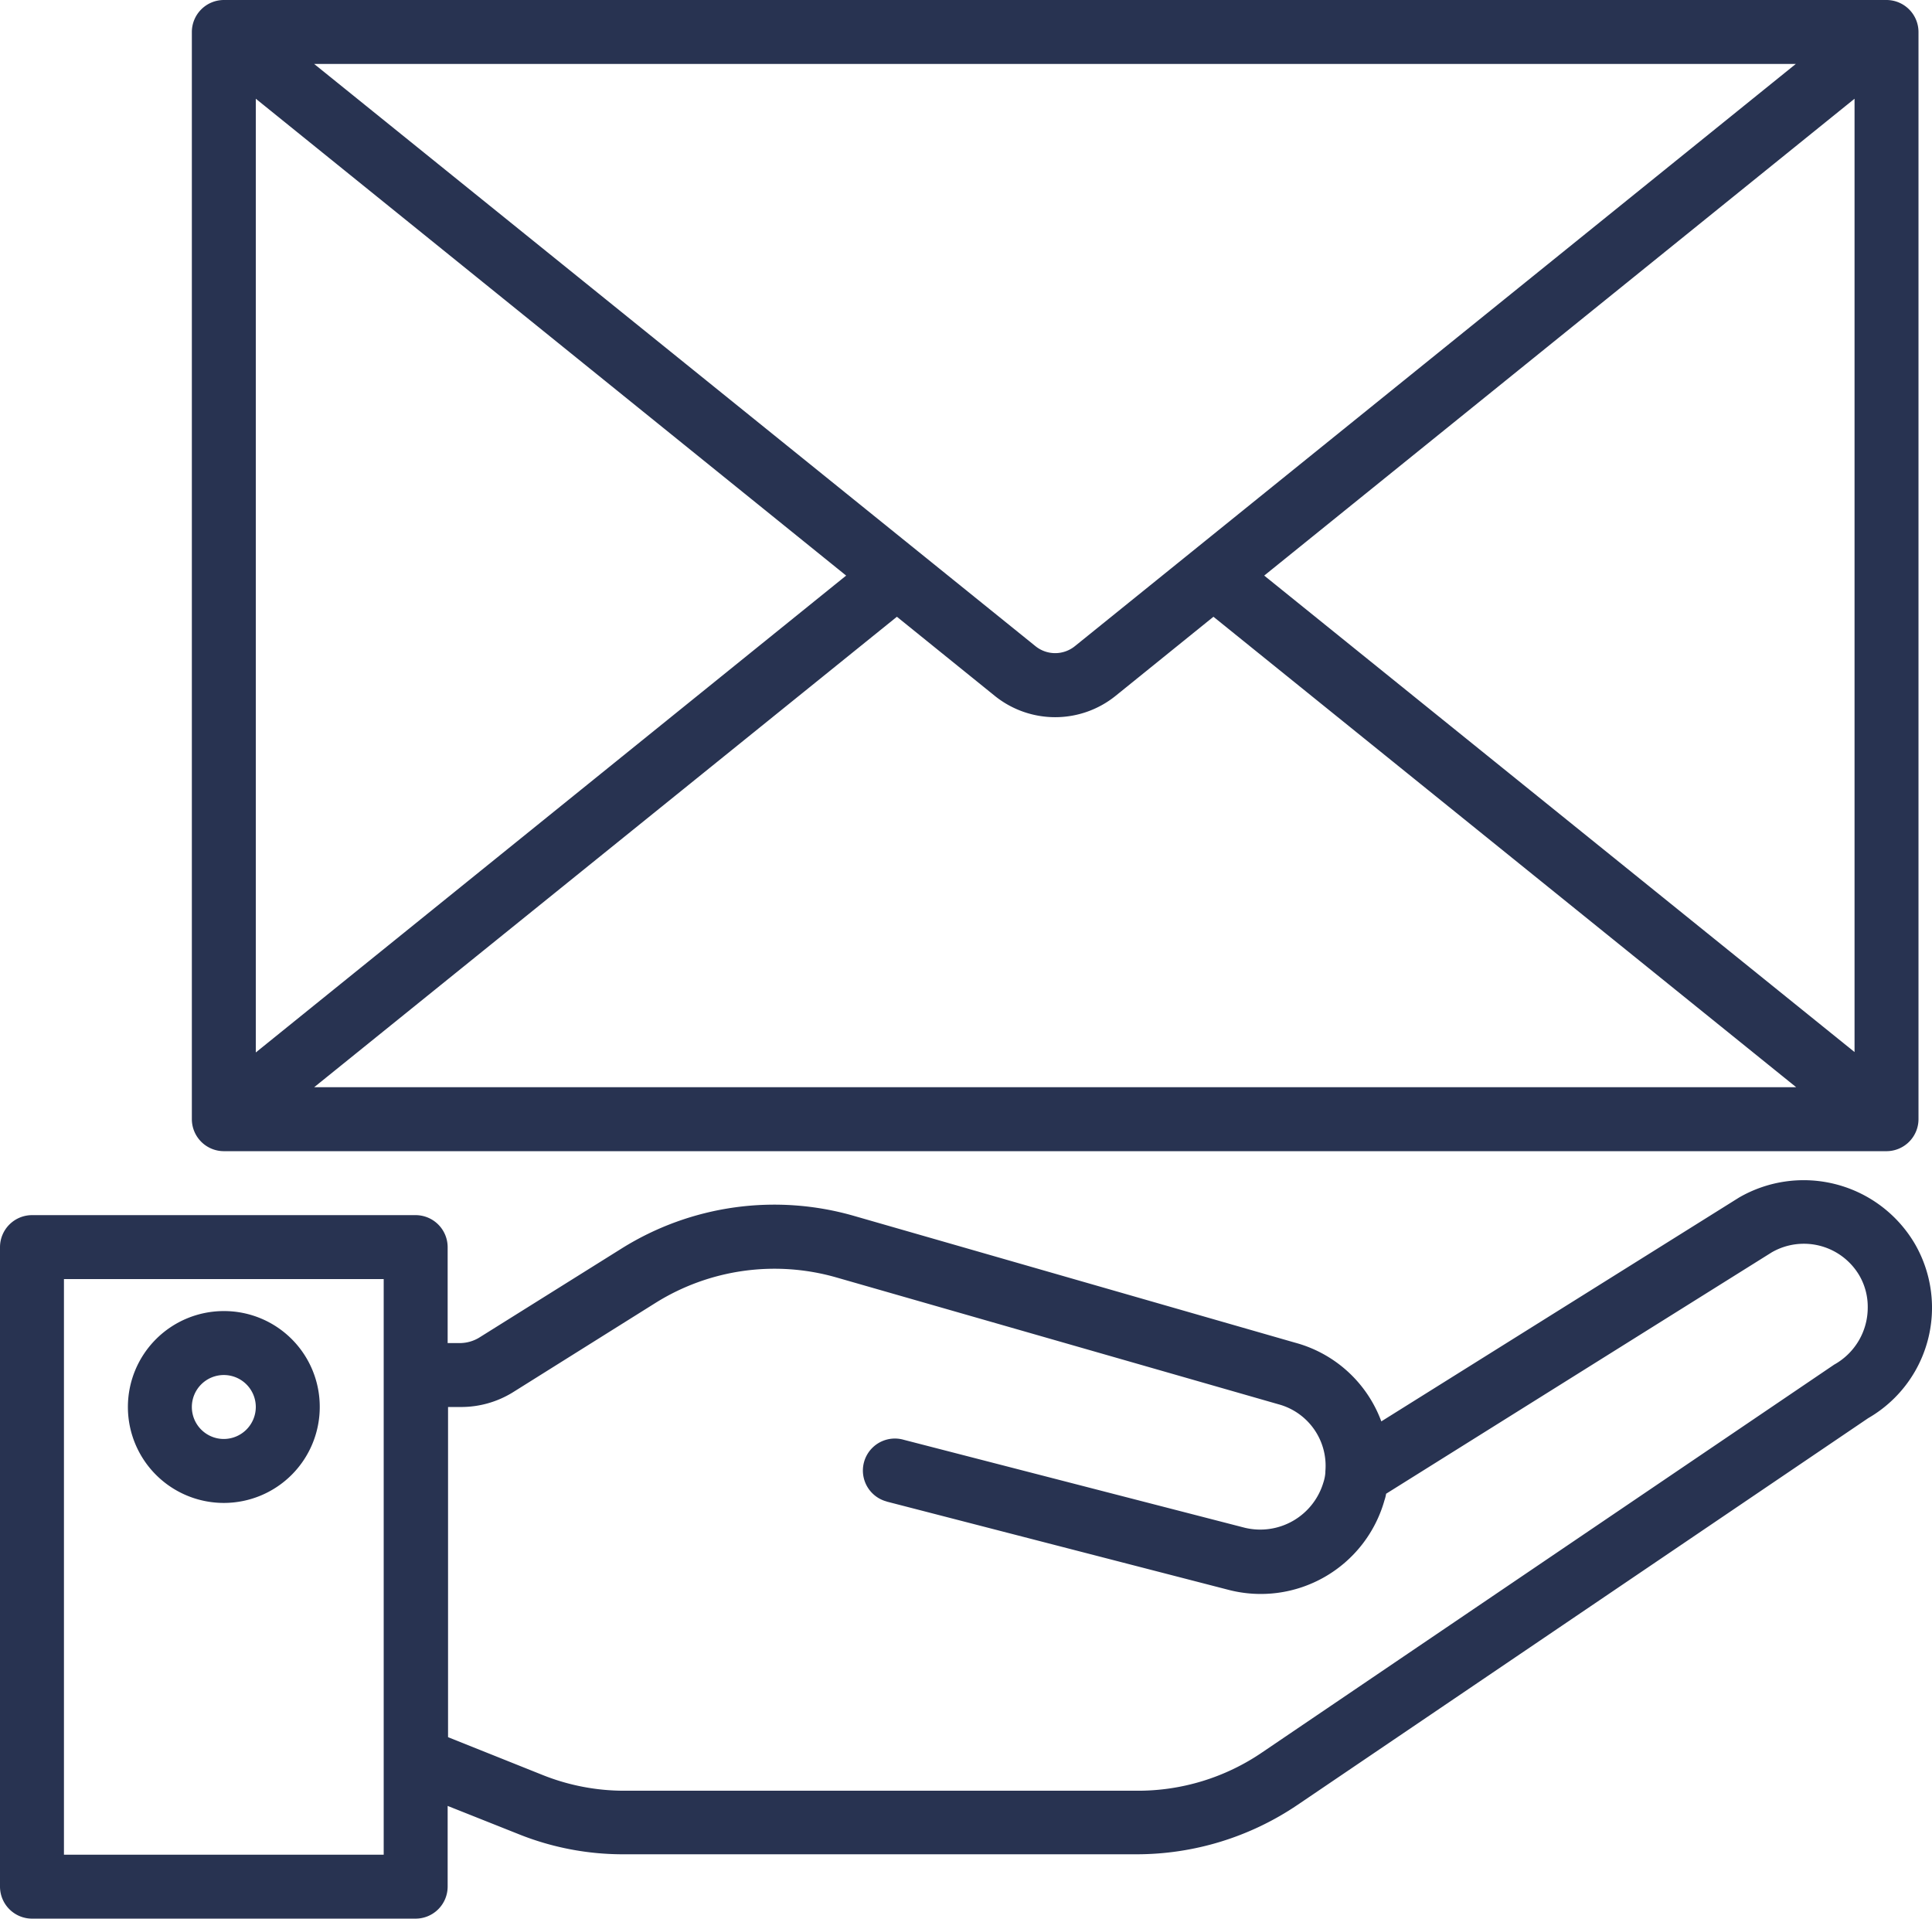
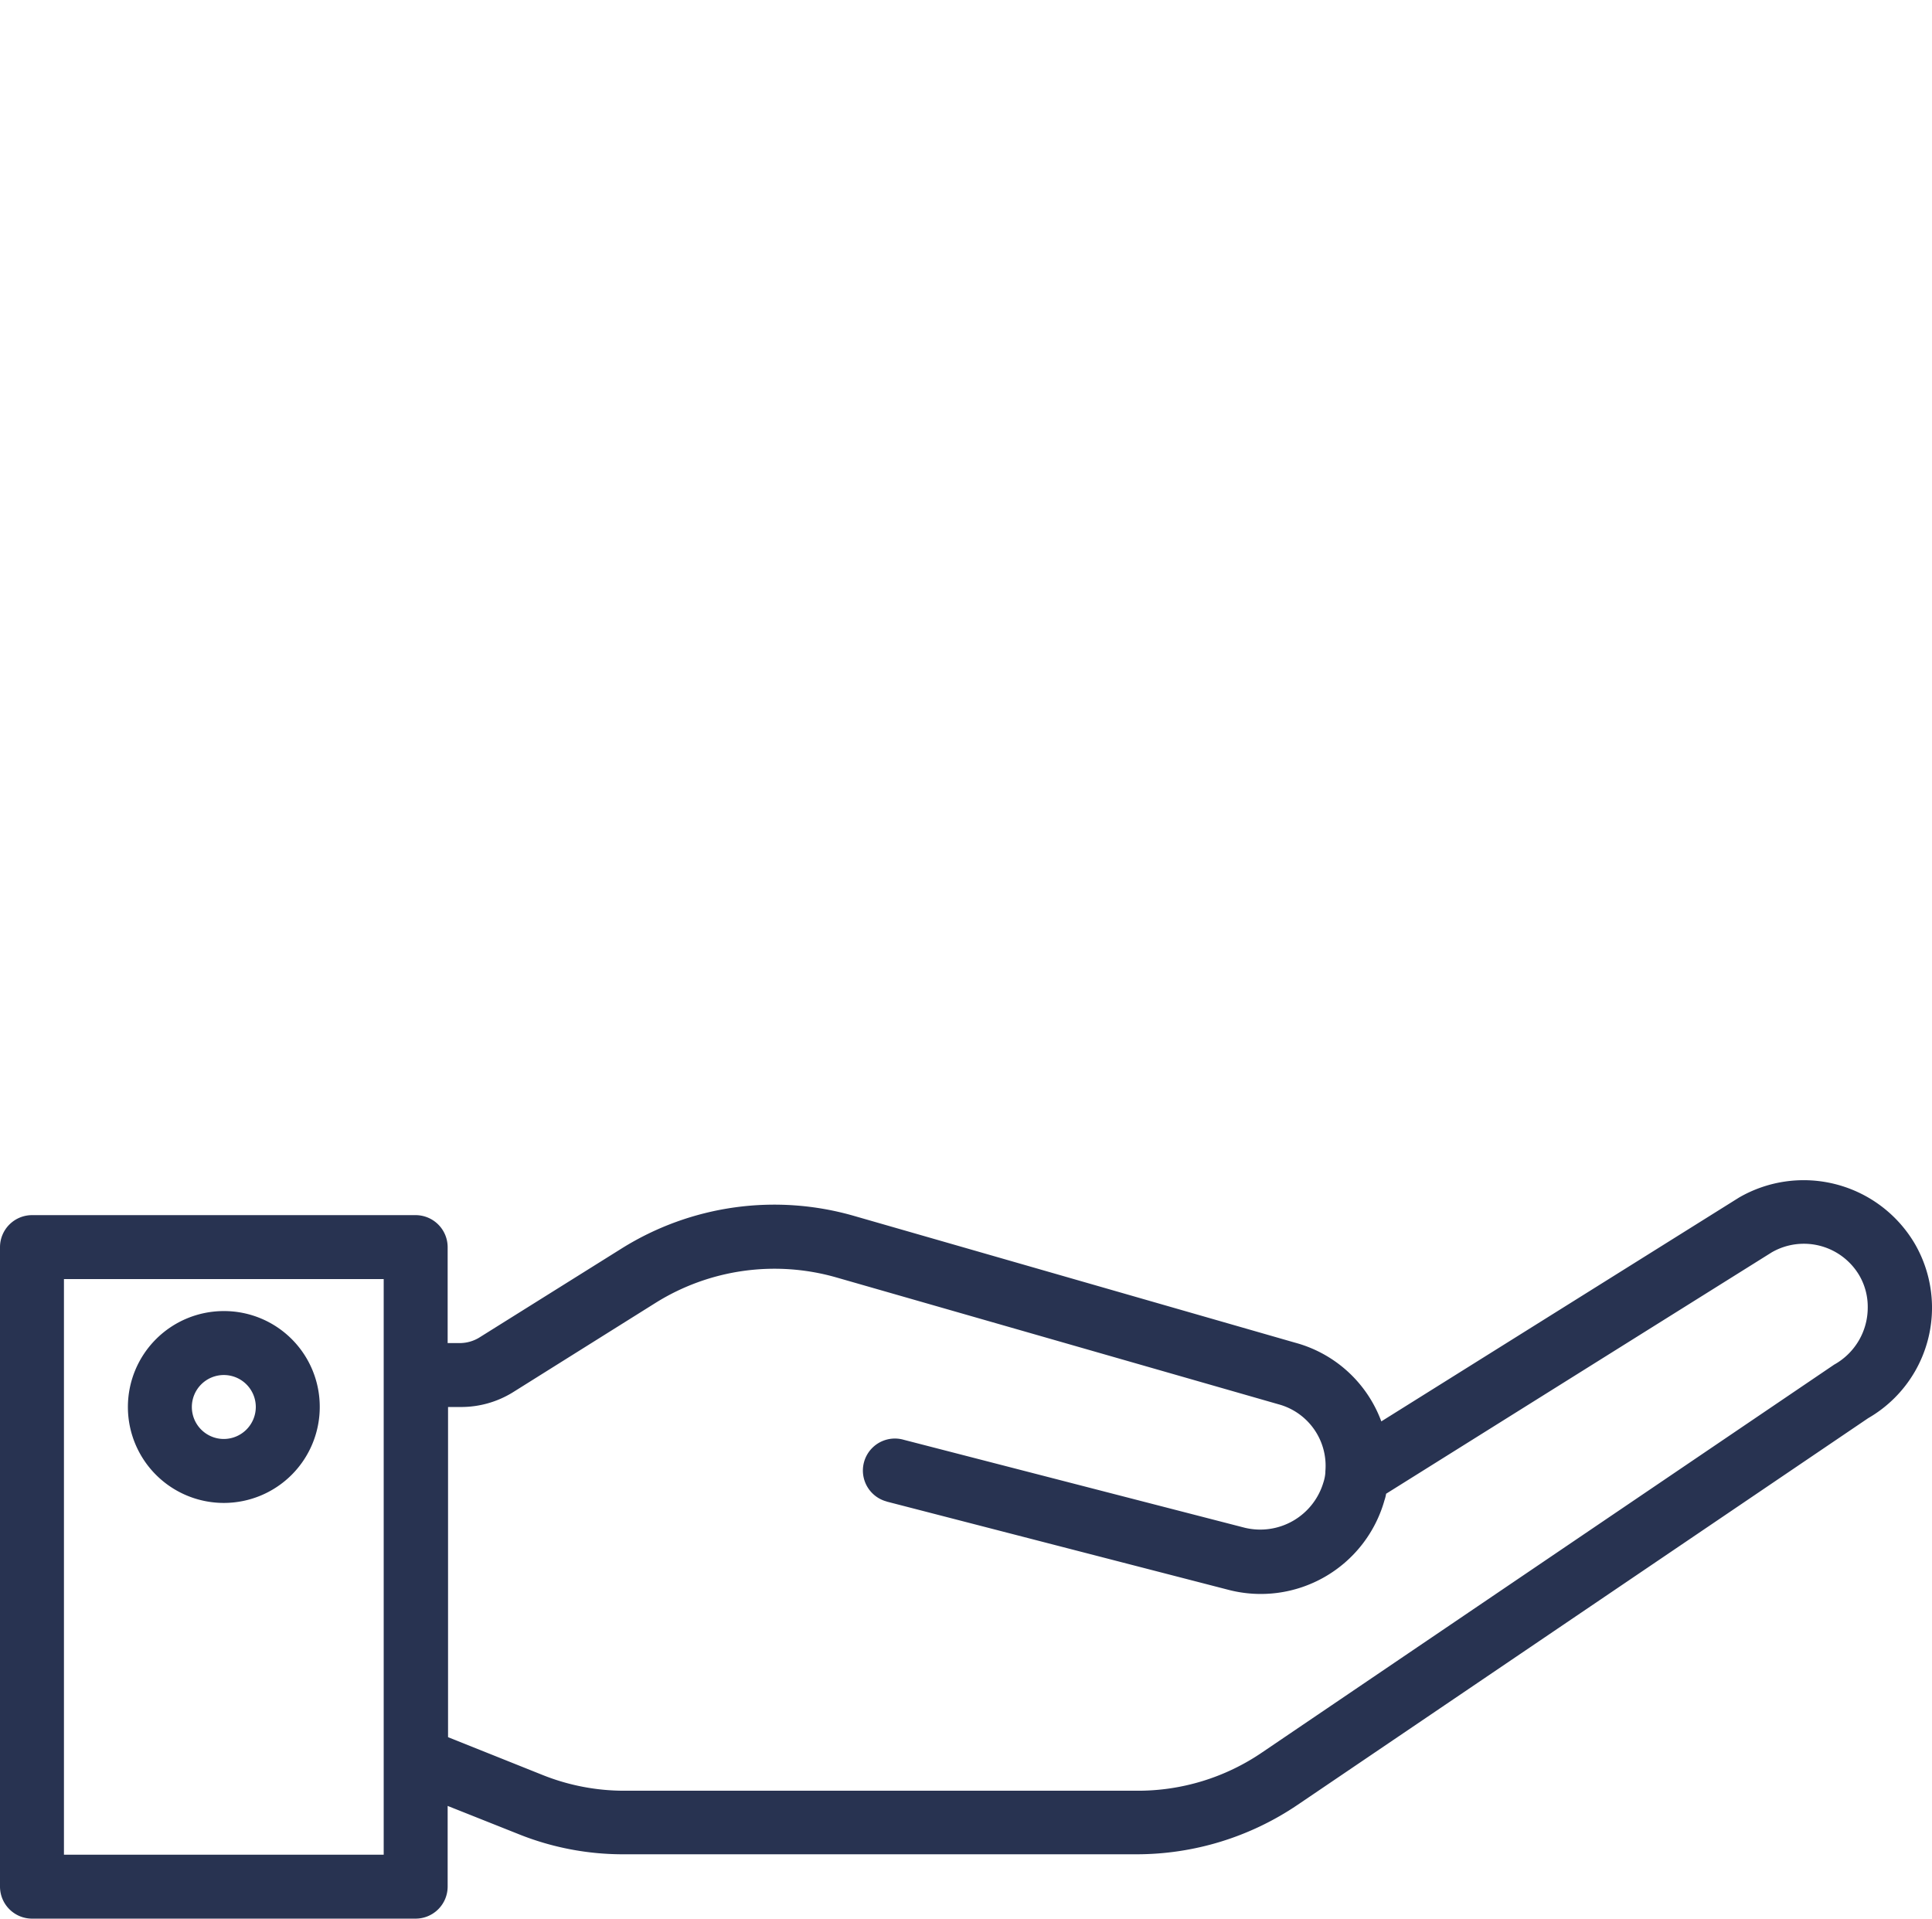
<svg xmlns="http://www.w3.org/2000/svg" id="レイヤー_1" data-name="レイヤー 1" viewBox="0 0 483.378 480">
  <defs>
    <style>.cls-1{fill:none;}.cls-2{fill:#283351;}</style>
  </defs>
  <g id="Email-2">
-     <path class="cls-1" d="M488,296V24L319.6,160Z" transform="translate(-16 -16)" />
+     <path class="cls-1" d="M488,296L319.6,160Z" transform="translate(-16 -16)" />
    <path class="cls-1" d="M72,24V296L240.4,160Z" transform="translate(-16 -16)" />
    <path class="cls-1" d="M290.1,183.9a16.089,16.089,0,0,1-20.1,0L240.4,160,72,296H488L319.6,160Z" transform="translate(-16 -16)" />
-     <path class="cls-1" d="M240.4,160,270,183.9a16.089,16.089,0,0,0,20.1,0L319.7,160,488,24H72Z" transform="translate(-16 -16)" />
    <path class="cls-1" d="M120,456V328H24V488h96ZM72,384a16,16,0,1,1,16-16A16.047,16.047,0,0,1,72,384Z" transform="translate(-16 -16)" />
-     <path class="cls-2" d="M72,304H488a8.024,8.024,0,0,0,8-8V24a8.024,8.024,0,0,0-8-8H72a8.024,8.024,0,0,0-8,8V296A8.024,8.024,0,0,0,72,304ZM264.9,190.1a24.072,24.072,0,0,0,30.2,0l24.5-19.8L465.4,288H94.6L240.4,170.3ZM332.3,160,480,40.7V279.2ZM285,177.6a7.844,7.844,0,0,1-10,0L94.6,32H465.3ZM227.7,160,80,279.3V40.7Z" transform="translate(-16 -16)" />
    <path class="cls-2" d="M495.1,327.2a32.266,32.266,0,0,0-44-11.6l-89.5,56A31.814,31.814,0,0,0,340,351.9L229.7,320.2a72.032,72.032,0,0,0-58.1,8.1l-35.8,22.4a9.417,9.417,0,0,1-4.4,1.3H128V328a8.024,8.024,0,0,0-8-8H24a8.024,8.024,0,0,0-8,8V488a8.024,8.024,0,0,0,8,8h96a8.024,8.024,0,0,0,8-8V467.8l17.6,7a70.038,70.038,0,0,0,26.7,5.1h128a71.815,71.815,0,0,0,40.4-12.4l142.7-96.7a31.894,31.894,0,0,0,11.7-43.6ZM112,480H32V336h80ZM474.9,357.4l-143.1,97a55.083,55.083,0,0,1-31.4,9.6h-128a54.978,54.978,0,0,1-20.8-4l-23.5-9.4V368h3.4a24.614,24.614,0,0,0,12.7-3.6l35.9-22.5a56.133,56.133,0,0,1,45.2-6.3l110.5,31.7a15.941,15.941,0,0,1,11.8,16.8v.3a10.081,10.081,0,0,1-.5,2.5,16.484,16.484,0,0,1-19.7,11.3l-85.3-22a8.008,8.008,0,0,0-4.4,15.4c.1,0,.2.1.3.1l85.2,22a32.156,32.156,0,0,0,39.2-22.4,9.363,9.363,0,0,0,.4-1.6l96.5-60.4a16.1,16.1,0,0,1,21.9,5.8,15.573,15.573,0,0,1,2.1,7.9,16.321,16.321,0,0,1-8.4,14.4Z" transform="translate(-16 -16)" />
    <path class="cls-2" d="M72,344a24,24,0,1,0,24,24A23.942,23.942,0,0,0,72,344Zm0,32a8,8,0,1,1,8-8A8.024,8.024,0,0,1,72,376Z" transform="translate(-16 -16)" />
  </g>
</svg>